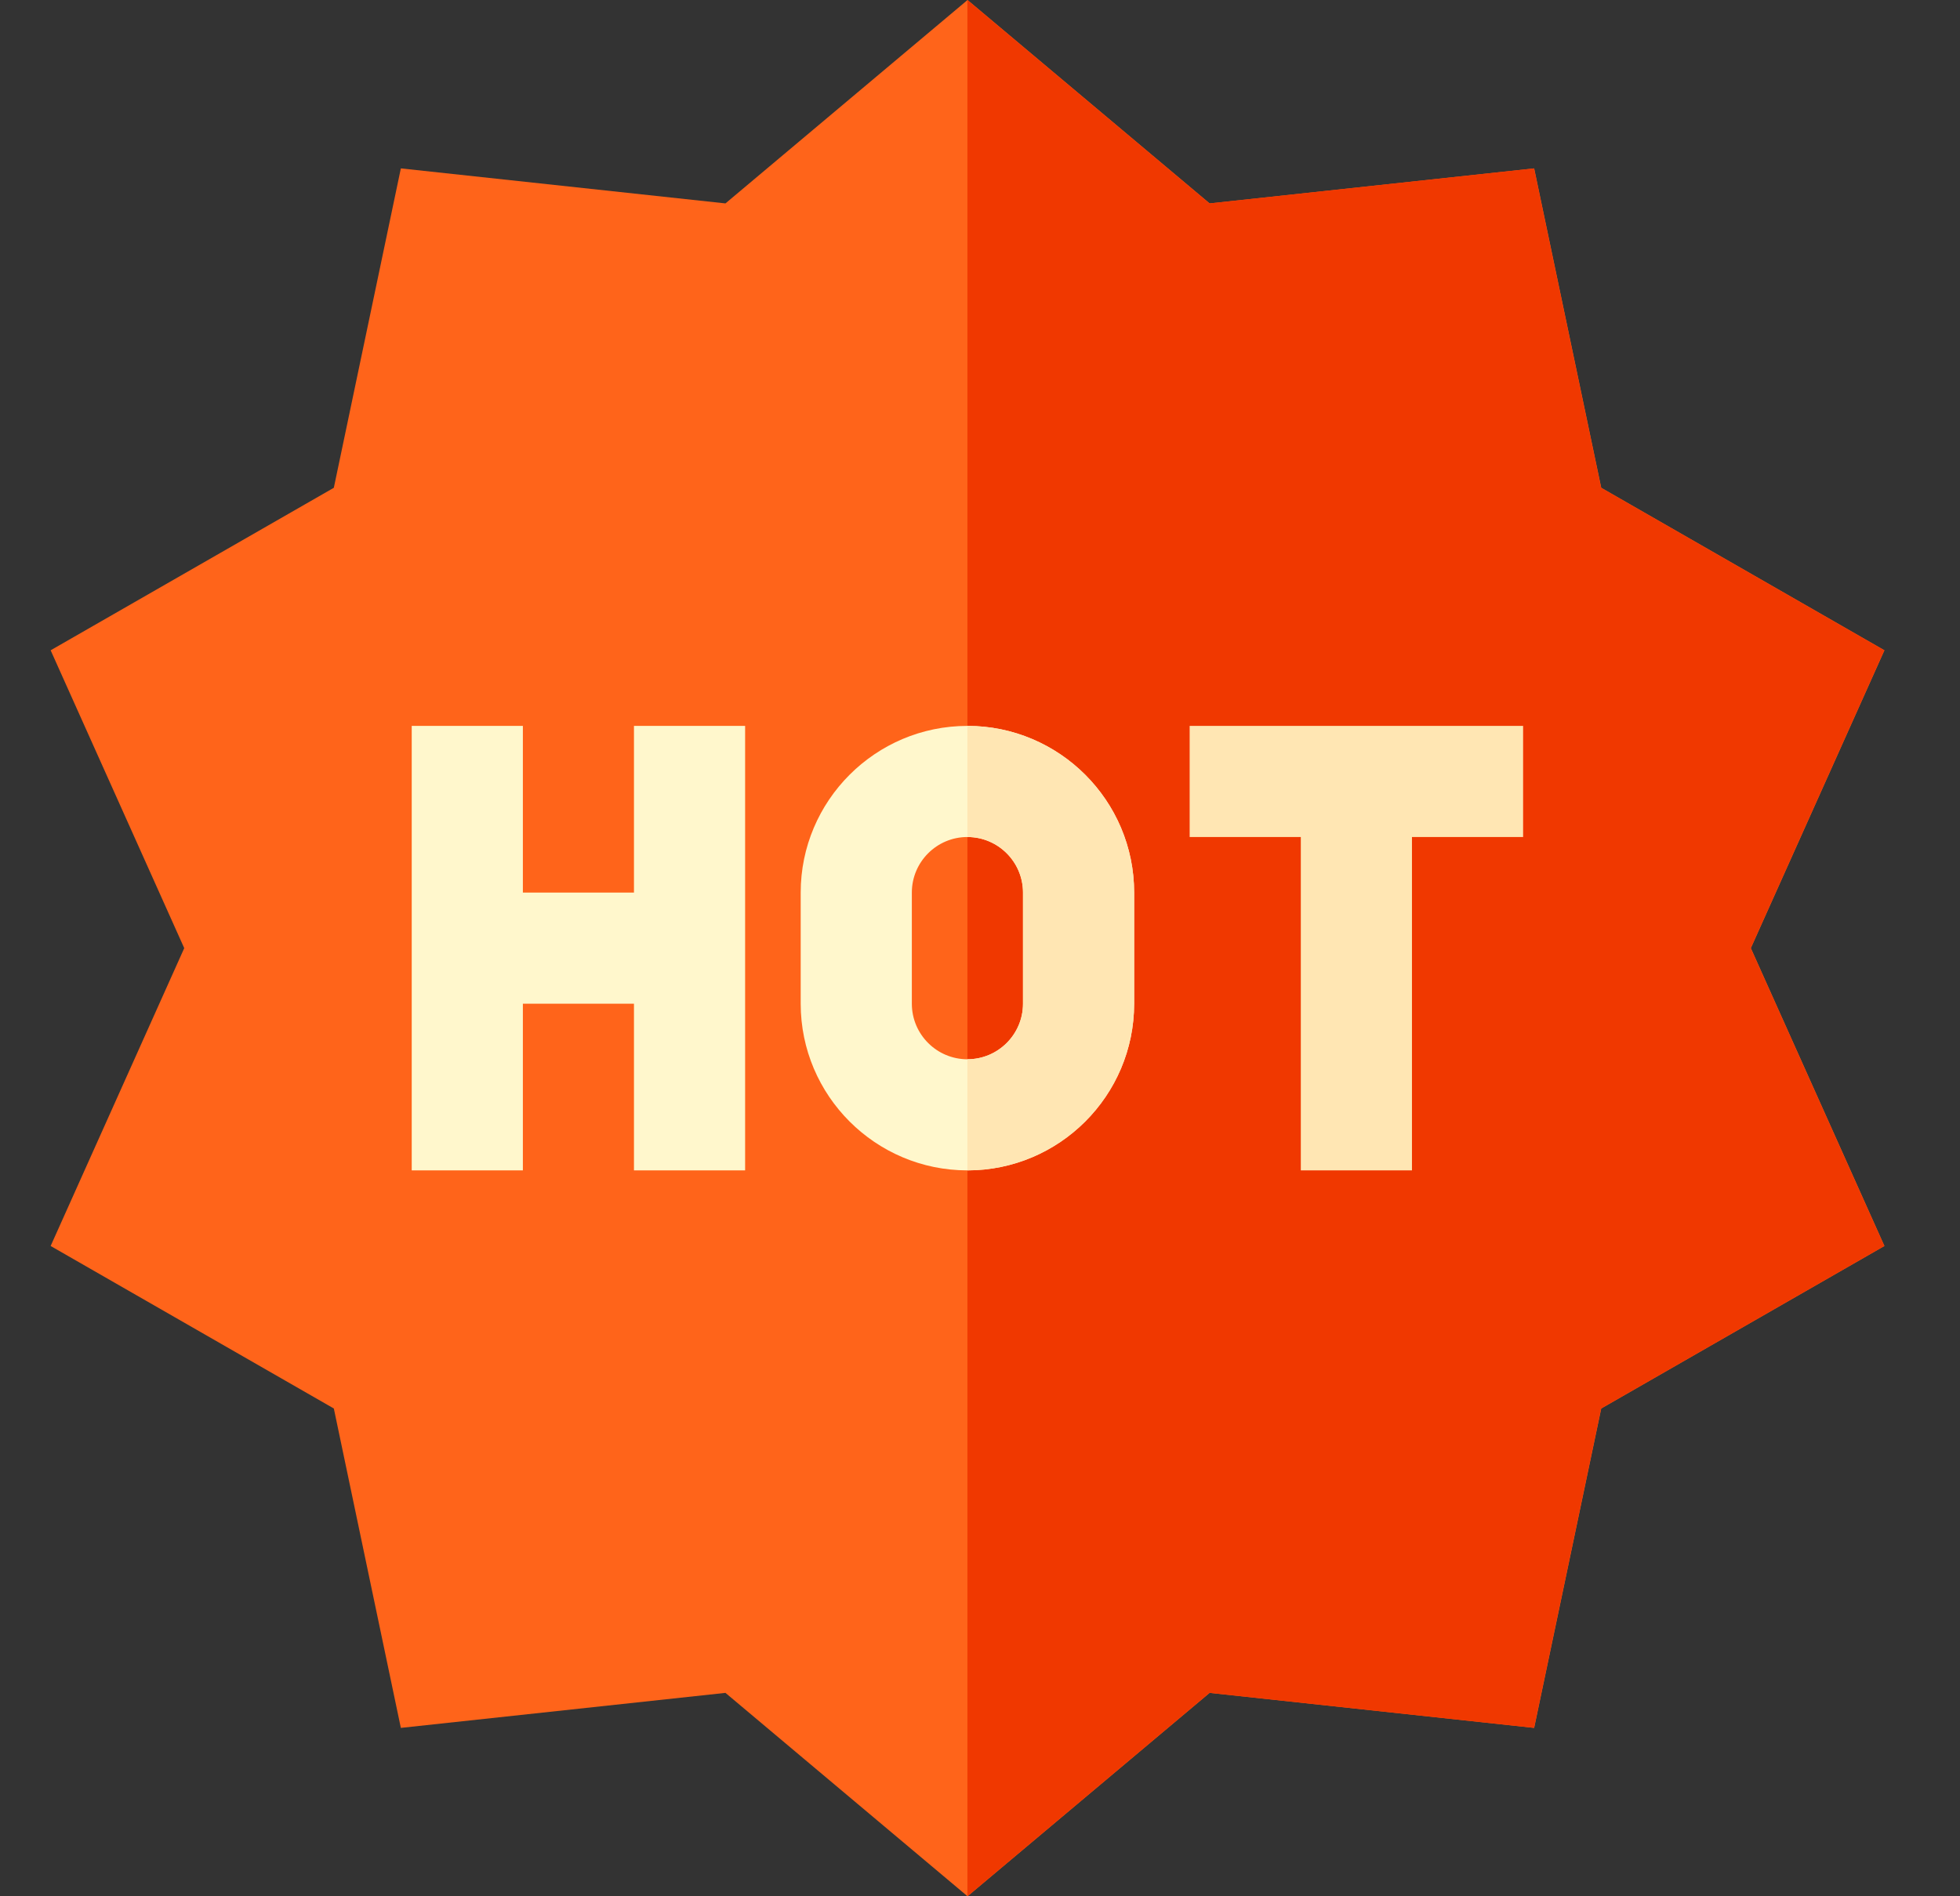
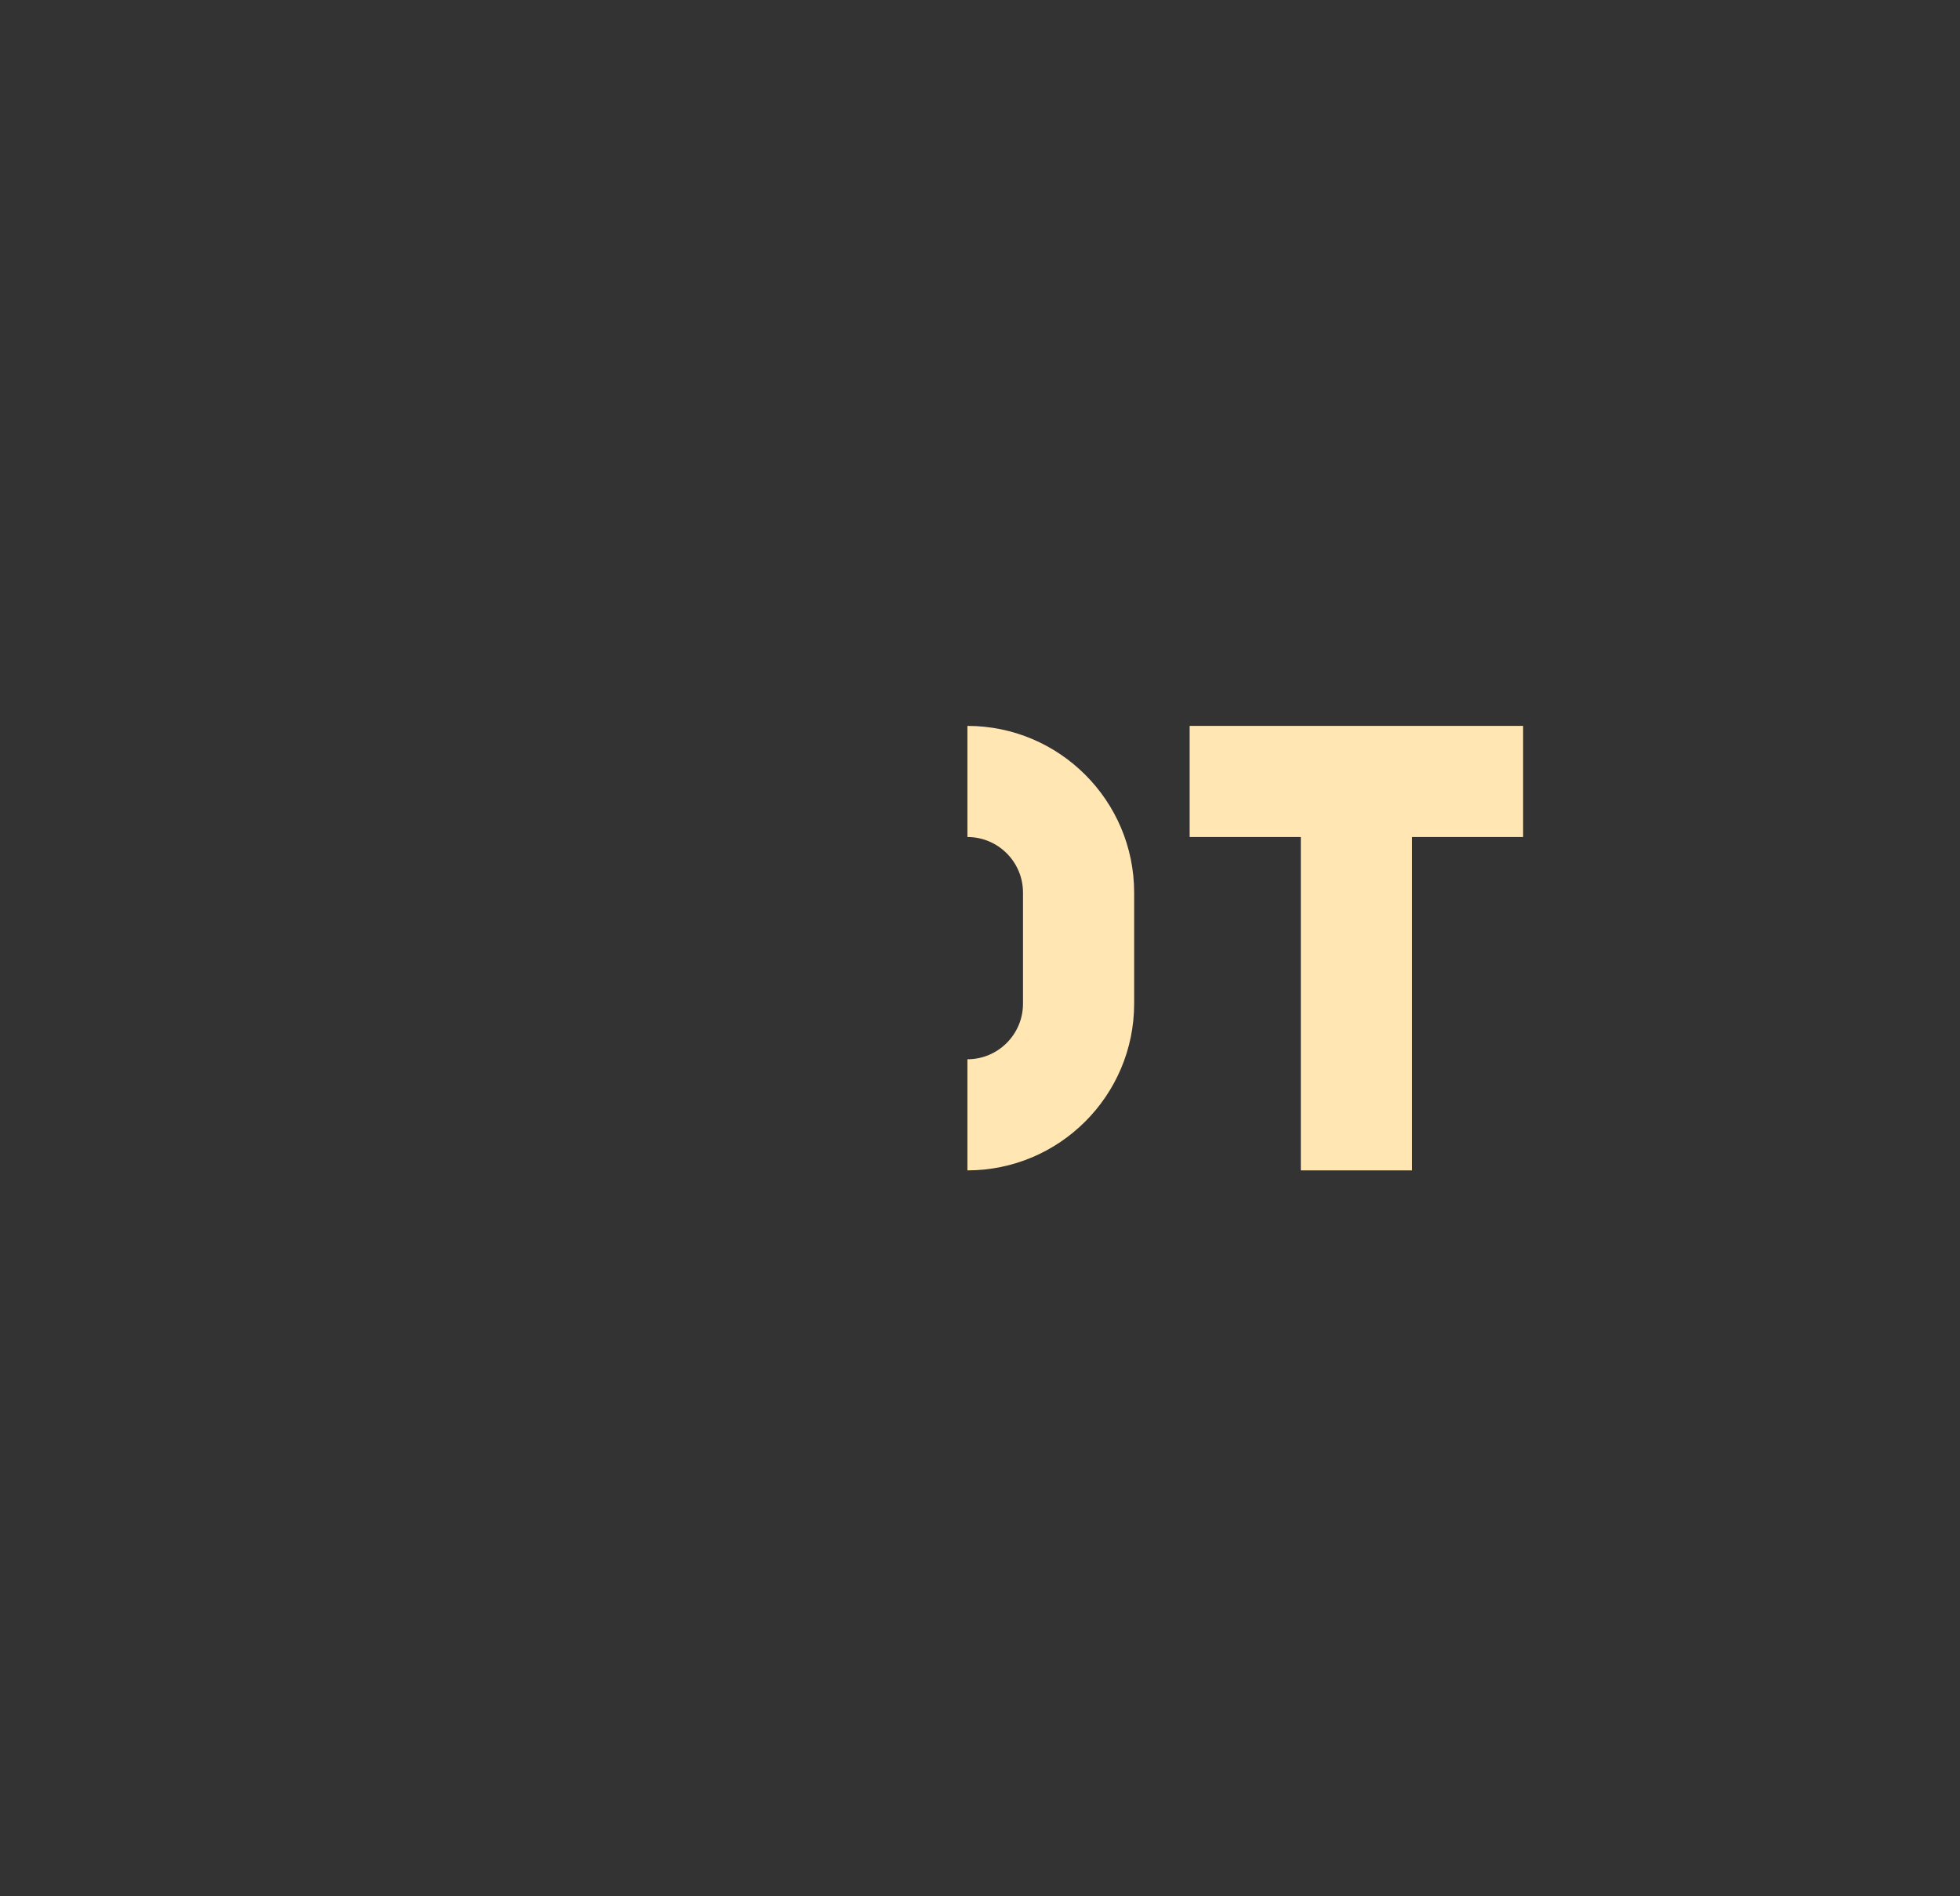
<svg xmlns="http://www.w3.org/2000/svg" width="31" height="30" viewBox="0 0 31 30" fill="none">
  <rect x="0" y="0" width="31" height="30" fill="#333333" stroke="none" />
  <g id="hot 1" clip-path="url(#clip0_251_3627)">
-     <path id="Vector" d="M15.303 30L11.474 26.782L6.34 27.336L5.28 22.283L0.801 19.712L2.914 15L0.801 10.288L5.28 7.717L6.34 2.664L11.474 3.218L15.303 0L19.132 3.218L24.265 2.664L25.326 7.717L29.805 10.288L27.692 15L29.805 19.712L25.326 22.283L24.265 27.336L19.132 26.782L15.303 30Z" fill="#FF641A" />
-     <path id="Vector_2" d="M19.13 26.782L24.263 27.336L25.324 22.283L29.803 19.712L27.69 15L29.803 10.288L25.324 7.717L24.263 2.664L19.13 3.218L15.301 0V30L19.13 26.782Z" fill="#F03800" />
-     <path id="Vector_3" d="M10.027 14.121H8.27V11.484H6.512V18.516H8.27V15.879H10.027V18.516H11.785V11.484H10.027V14.121Z" fill="#FFF7CC" />
    <path id="Vector_4" d="M24.09 11.484H18.816V13.242H20.574V18.516H22.332V13.242H24.09V11.484Z" fill="#FFE6B3" />
-     <path id="Vector_5" d="M15.301 11.484C13.847 11.484 12.664 12.667 12.664 14.121V15.879C12.664 17.333 13.847 18.516 15.301 18.516C16.755 18.516 17.938 17.333 17.938 15.879V14.121C17.938 12.667 16.755 11.484 15.301 11.484ZM16.18 15.879C16.18 16.364 15.786 16.758 15.301 16.758C14.816 16.758 14.422 16.364 14.422 15.879V14.121C14.422 13.636 14.816 13.242 15.301 13.242C15.786 13.242 16.18 13.636 16.18 14.121V15.879Z" fill="#FFF7CC" />
    <path id="Vector_6" d="M16.18 14.121V15.879C16.18 16.364 15.786 16.758 15.301 16.758V18.516C16.755 18.516 17.938 17.333 17.938 15.879V14.121C17.938 12.667 16.755 11.484 15.301 11.484V13.242C15.786 13.242 16.18 13.636 16.18 14.121Z" fill="#FFE6B3" />
  </g>
  <defs>
    <clipPath id="clip0_251_3627">
      <rect width="30" height="30" fill="white" transform="translate(0.332)" />
    </clipPath>
  </defs>
</svg>